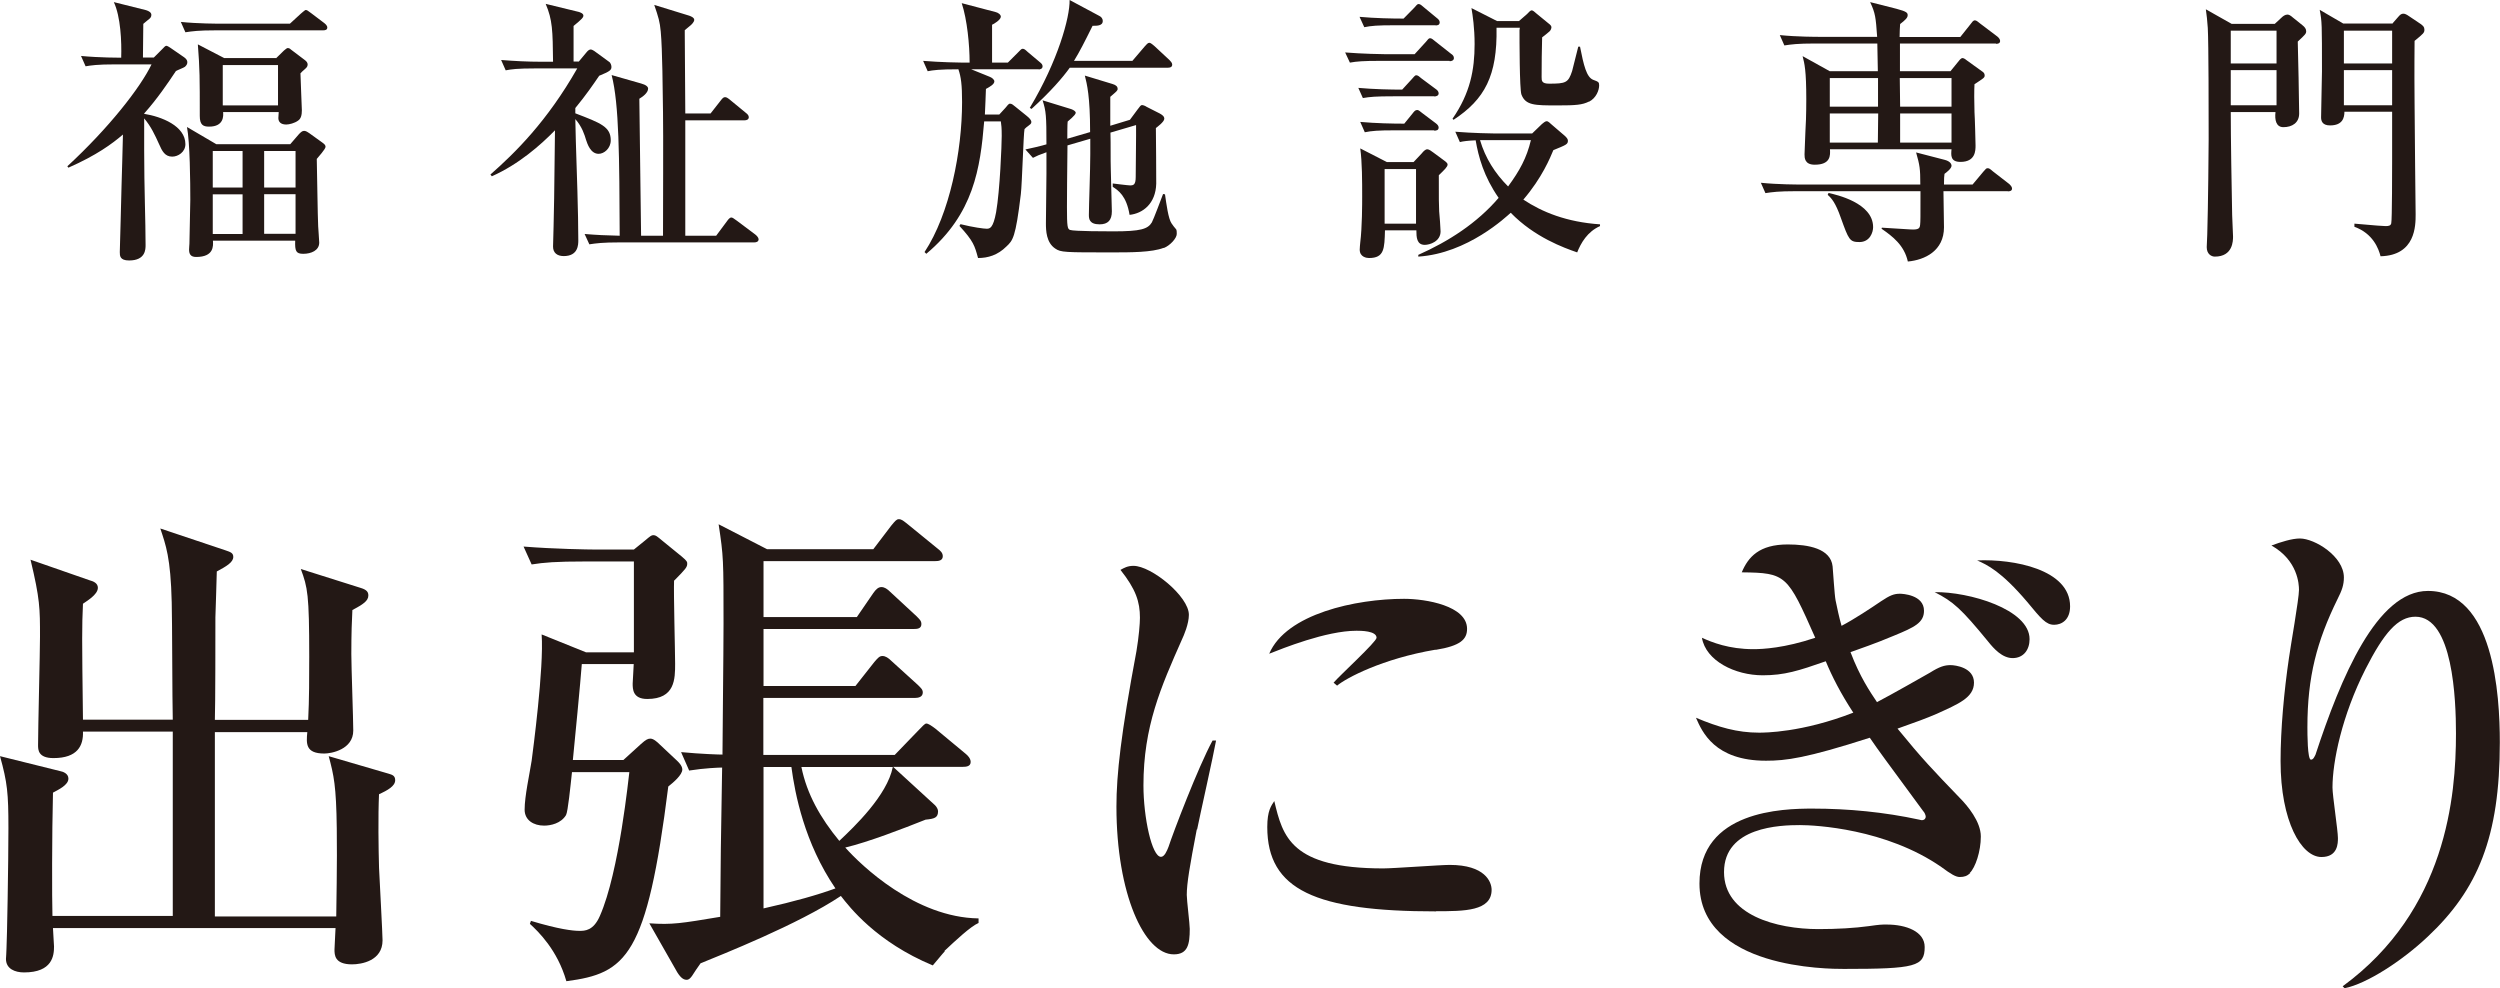
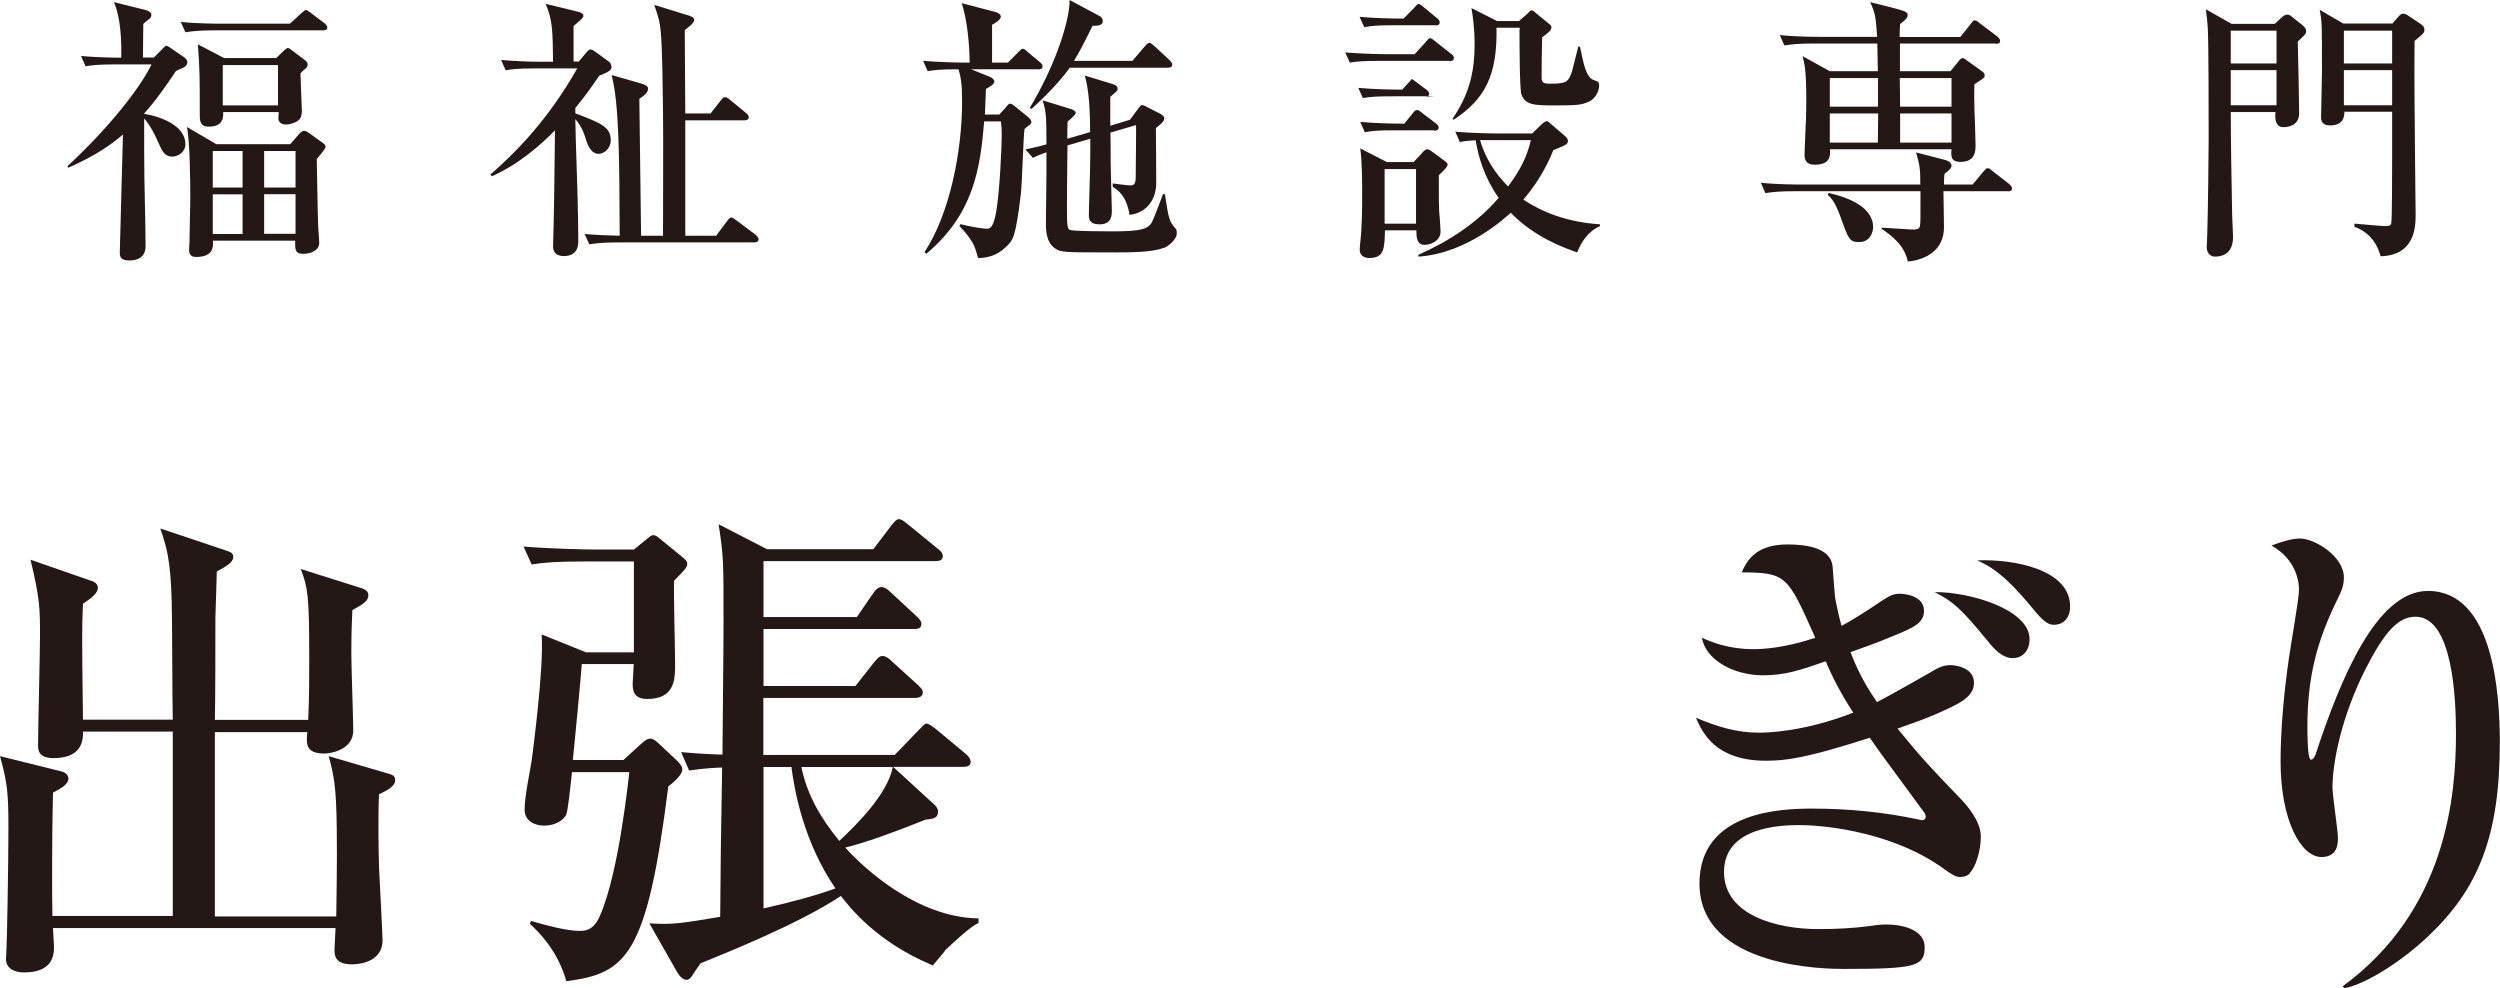
<svg xmlns="http://www.w3.org/2000/svg" id="_レイヤー_2" data-name="レイヤー 2" viewBox="0 0 142.53 56.34">
  <defs>
    <style>
      .cls-1 {
        fill: #231815;
        stroke-width: 0px;
      }
    </style>
  </defs>
  <g id="_レイヤー_1-2" data-name="レイヤー 1">
    <g>
      <g>
        <path class="cls-1" d="M21.61,45.24c-.06,1.31-.03,3.16,0,4.24.03.65.2,3.79.2,4.13,0,1.17-1.2,1.37-1.74,1.37-1,0-1-.54-1-.85,0-.2.06-1.05.06-1.22H3.02c0,.17.06.91.06,1.05,0,.51-.08,1.48-1.71,1.48-.51,0-1.03-.2-1.03-.77,0-.11.03-.34.03-.6.03-.43.11-4.87.11-6.86s-.06-2.59-.48-4.1l3.42.85c.17.03.48.14.48.43,0,.37-.57.63-.88.8-.06,2.39-.06,6.01-.03,7.03h6.86v-10.51h-5.12c.03.8-.31,1.51-1.68,1.51-.88,0-.88-.48-.88-.74,0-.97.11-5.3.11-6.18,0-1.62,0-2.14-.54-4.39l3.36,1.17c.23.06.48.17.48.43,0,.4-.66.77-.85.91-.06,1.4-.06,1.74,0,6.61h5.12c-.03-1.05-.03-5.75-.06-6.69-.06-2.56-.34-3.27-.65-4.21l3.73,1.25c.26.09.43.14.43.37,0,.31-.4.54-.94.83,0,.2-.08,2.59-.08,2.62,0,.91,0,5.01-.03,5.84h5.32c.06-1.11.06-2.51.06-3.62,0-3.53-.09-3.93-.48-4.98l3.42,1.08c.37.11.43.26.43.43,0,.31-.31.51-.91.83-.03.54-.06,1.34-.06,2.51,0,.71.11,3.73.11,4.36,0,1.08-1.25,1.31-1.65,1.31-1.08,0-1.03-.57-.97-1.22h-5.27v10.51h6.92c0-.31.06-3.13.03-5.01-.03-2.45-.17-3.05-.46-4.13l3.42,1c.2.06.37.11.37.37,0,.34-.43.57-.91.8Z" />
        <path class="cls-1" d="M38.43,33.08c-.03.77.06,4.07.06,4.75,0,.88,0,2.02-1.59,2.02-.83,0-.83-.57-.83-.88,0-.09.06-1,.06-1.11h-2.96c-.06.85-.43,4.7-.51,5.47h2.88l1-.91c.29-.26.4-.31.54-.31.17,0,.37.17.54.34l.97.91c.06.06.31.28.31.51,0,.31-.51.74-.8.97-1.22,9.71-2.39,10.65-5.81,11.1-.51-1.79-1.62-2.85-2.08-3.27l.06-.17c1.59.48,2.39.57,2.76.57.31,0,.8,0,1.17-.85,1.11-2.51,1.65-8.03,1.68-8.2h-3.27c-.09.83-.23,2.25-.34,2.45-.29.48-.88.6-1.25.6-.6,0-1.11-.31-1.11-.91,0-.77.28-2.02.4-2.79.06-.46.71-5.32.57-7.2l2.53,1.02h2.73v-5.18h-2.73c-1.77,0-2.39.06-3.1.17l-.46-1.02c1.74.14,3.73.17,4.07.17h2.22l.63-.51c.31-.26.37-.31.48-.31.14,0,.2.06.54.34l1.08.88c.31.26.31.31.31.4,0,.2-.06.28-.74.97ZM53.86,54.24c-.11.11-.57.68-.68.8-3.22-1.34-4.75-3.33-5.24-3.96-2.42,1.62-6.83,3.36-8,3.84-.09.11-.43.63-.48.71-.08.11-.17.23-.31.23s-.31-.06-.54-.43l-1.59-2.79c1.31.09,1.82,0,4.04-.37.03-3.5.03-4.01.11-8.51-.17,0-1,.03-1.88.17l-.46-1.05c1.17.11,2.16.14,2.36.14,0-.85.06-5.84.06-7.49,0-3.64,0-3.79-.28-5.64l2.76,1.42h6.06l1.02-1.34c.23-.28.31-.37.43-.37.17,0,.26.09.54.31l1.68,1.37c.14.11.29.23.29.43,0,.26-.26.28-.43.28h-9.79v3.19h5.32l.94-1.37c.14-.2.28-.34.46-.34s.34.11.51.28l1.48,1.37c.2.2.29.28.29.46,0,.26-.23.28-.43.28h-8.57v3.25h5.24l1.08-1.37c.2-.23.29-.34.46-.34s.34.11.51.28l1.51,1.37c.17.17.28.26.28.43,0,.26-.26.31-.43.31h-8.66v3.25h7.49l1.37-1.42c.2-.2.34-.37.43-.37.11,0,.28.11.54.31l1.71,1.42c.11.09.28.26.28.46,0,.26-.26.28-.46.28h-3.96l2.39,2.19c.09.09.17.23.17.34,0,.37-.2.43-.71.48-1.28.51-3.27,1.28-4.58,1.59.91,1.02,3.99,3.99,7.6,4.04v.26c-.46.2-1.31,1-1.94,1.59ZM45.12,43.73h-1.59v8.06c1.79-.4,3.08-.77,4.1-1.14-1.77-2.59-2.31-5.41-2.51-6.92ZM45.69,43.73c.31,1.54,1.08,2.9,2.16,4.21.85-.8,2.73-2.59,3.05-4.21h-5.21Z" />
-         <path class="cls-1" d="M68.23,47.29c-.4,2.08-.57,3.08-.57,3.73,0,.31.17,1.65.17,1.94,0,.88-.11,1.45-.91,1.45-1.68,0-3.27-3.44-3.27-8.43,0-1.82.26-4.16,1.14-8.85.14-.83.2-1.59.2-1.91,0-.91-.23-1.62-1.11-2.73.2-.11.4-.23.74-.23,1.02,0,3.16,1.74,3.16,2.79,0,.51-.28,1.17-.4,1.42-1.2,2.71-2.19,4.95-2.19,8.31,0,1.82.48,4.07,1,4.07.2,0,.34-.34.43-.57.26-.8,1.68-4.53,2.51-6.06h.2c-.14.8-.94,4.36-1.08,5.07ZM81.87,51.96c-6.86,0-9.62-1.22-9.62-4.81,0-.94.23-1.22.4-1.48.48,2.02.94,3.84,6.21,3.84.6,0,3.25-.2,3.79-.2,2.02,0,2.39.97,2.39,1.42,0,1.22-1.57,1.22-3.16,1.22ZM81.84,37.04c-3.02.51-5.1,1.62-5.61,2.05l-.2-.17c.37-.43,2.45-2.33,2.45-2.56,0-.4-.91-.4-1.14-.4-1.74,0-4.24,1.02-4.98,1.31.97-2.28,4.95-3.13,7.69-3.13,1.25,0,3.59.4,3.59,1.71,0,.6-.37.97-1.79,1.2Z" />
        <path class="cls-1" d="M112.33,49.77c-.17.17-.34.23-.6.23-.23,0-.51-.17-1.05-.57-3.16-2.19-7.2-2.39-8.06-2.39-1.11,0-4.33.09-4.33,2.68,0,2.45,2.99,3.25,5.38,3.25,1.08,0,2.08-.06,2.88-.17.63-.09.71-.09,1.02-.09,1.11,0,2.16.4,2.16,1.28,0,1.11-.51,1.25-4.61,1.25-.85,0-8.23,0-8.23-4.87,0-4.16,4.76-4.27,6.44-4.27,2.05,0,4.1.2,6.09.63.03,0,.09.03.14.03.17,0,.23-.11.23-.2s-.08-.26-.14-.31c-2.22-3.02-2.48-3.36-3.05-4.19-3.64,1.17-4.78,1.31-5.92,1.31-2.93,0-3.64-1.65-3.99-2.45,1.28.54,2.36.85,3.59.85.31,0,2.45,0,5.38-1.14-.71-1.08-1.22-2.08-1.57-2.93-1.54.54-2.36.8-3.59.8-1.59,0-3.25-.83-3.47-2.14.57.26,1.54.65,2.93.65.54,0,1.77-.06,3.53-.65-1.59-3.59-1.65-3.7-4.19-3.73.37-.88,1-1.59,2.62-1.59,1.17,0,2.45.23,2.56,1.25.03.31.11,1.65.17,1.94.09.43.2.97.34,1.45.71-.37,1.71-1.03,2.25-1.4.51-.34.74-.43,1.08-.43.14,0,1.37.06,1.37.97,0,.68-.54.94-1.71,1.42-1.14.48-1.85.71-2.48.94.54,1.42,1.11,2.25,1.51,2.85.88-.46,2.56-1.42,3.02-1.68.54-.34.83-.43,1.17-.43.29,0,1.34.14,1.34,1s-.91,1.22-2.11,1.77c-.6.26-1.2.48-2.25.85,1.42,1.74,2.02,2.36,3.53,3.93.46.46,1.22,1.37,1.22,2.22s-.31,1.77-.63,2.08ZM114.75,37.52c-.6,0-1.08-.54-1.4-.94-1.54-1.88-1.99-2.28-3.05-2.82,1.94-.03,5.41.97,5.41,2.68,0,.6-.34,1.08-.97,1.08ZM117.11,35.62c-.46,0-.74-.34-1.54-1.31-1.48-1.74-2.28-2.11-2.85-2.36,2.08-.09,5.3.51,5.3,2.62,0,.77-.48,1.05-.91,1.05Z" />
        <path class="cls-1" d="M138.4,53.41c-1.45,1.37-3.47,2.68-4.73,2.93l-.11-.11c5.92-4.33,6.46-10.85,6.46-14.41,0-1.94-.17-6.66-2.31-6.66-1,0-1.79.91-2.85,2.99-1.34,2.65-1.88,5.27-1.88,6.75,0,.46.31,2.45.31,2.88,0,.29,0,1.08-.94,1.08-1.14,0-2.33-2.02-2.33-5.47,0-1.82.2-3.99.48-5.89.08-.6.57-3.36.57-3.87,0-.31-.06-1.68-1.57-2.53.54-.2,1.17-.4,1.62-.4.85,0,2.51,1.02,2.51,2.22,0,.43-.11.74-.37,1.25-1.17,2.39-1.71,4.41-1.71,7.29,0,.34,0,1.85.2,1.85.14,0,.2-.17.26-.28,1.45-4.41,3.5-9.34,6.41-9.34,3.76,0,4.1,5.92,4.1,8.63,0,5.41-1.25,8.4-4.13,11.1Z" />
      </g>
      <g>
        <path class="cls-1" d="M8.78,3.27l.48-.48c.08-.08.16-.18.22-.18.05,0,.16.06.27.14l.74.51c.08.06.19.14.19.29,0,.11-.06.19-.14.26-.06.05-.43.19-.51.24-.46.69-1.06,1.58-1.81,2.42v.02c.99.16,2.35.69,2.35,1.73,0,.45-.42.71-.75.71-.42,0-.58-.32-.75-.71-.24-.53-.46-1.01-.85-1.47v1.83c0,2.13.08,4.03.08,5.39,0,.24,0,.88-.94.88-.53,0-.53-.27-.53-.48,0-.13.1-3.46.1-3.79,0-.14.08-2.58.08-2.91-.62.53-1.5,1.18-3.11,1.89l-.06-.08c2.37-2.19,4.16-4.48,4.8-5.81h-2.03c-1.1,0-1.42.06-1.73.11l-.26-.59c1.04.1,2.22.1,2.29.1.03-.91-.03-2.34-.42-3.17l1.84.46c.16.05.3.13.3.27,0,.11-.06.18-.11.22-.05.03-.21.18-.35.29,0,.27-.02,1.62-.02,1.92h.62ZM16.54,1.34l.61-.56s.24-.21.27-.21c.08,0,.11.02.32.18l.74.56c.06.05.18.14.18.26,0,.14-.13.16-.24.16h-6.12c-.98,0-1.33.05-1.73.11l-.26-.59c.96.1,2.1.1,2.27.1h3.95ZM16.54,8.23l.51-.59c.1-.1.18-.18.29-.18.1,0,.22.08.29.13l.75.54c.14.1.18.16.18.24,0,.13-.42.59-.5.69.02.74.05,3.28.08,3.84,0,.13.06.75.06.93,0,.45-.46.64-.91.64-.42,0-.48-.16-.46-.75h-4.69c.02.3.06.93-.96.93-.32,0-.4-.18-.4-.42,0-.1.02-.29.02-.34,0-.37.05-2.14.05-2.5,0-1.02-.02-3.27-.19-4.15l1.67.98h4.23ZM15.73,3.33l.46-.45c.08-.06.16-.14.21-.14.08,0,.13.03.18.08l.78.59c.11.08.18.16.18.27,0,.13-.08.19-.19.29-.08.06-.14.13-.22.21,0,.24.08,1.95.08,2.11,0,.27-.05.48-.22.59-.19.14-.5.22-.67.22-.32,0-.45-.16-.45-.37,0-.05.02-.29.02-.34h-3.17c.02.21.05.83-.8.83-.34,0-.53-.1-.53-.61,0-2.18,0-2.66-.11-4.08l1.5.78h2.96ZM12.13,8.61v2.08h1.7v-2.08h-1.7ZM12.13,11.08v2.26h1.7v-2.26h-1.7ZM12.7,3.71v2.3h3.15v-2.3h-3.15ZM16.85,10.69v-2.08h-1.79v2.08h1.79ZM16.85,13.33v-2.26h-1.79v2.26h1.79Z" />
        <path class="cls-1" d="M32.99,3.52l.45-.54c.08-.1.16-.16.24-.16.05,0,.14.05.19.08l.85.62c.1.06.14.21.14.3,0,.19-.13.26-.7.5-.34.5-.75,1.1-1.36,1.84v.3c1.46.56,2.02.77,2.02,1.54,0,.46-.38.77-.69.77-.46,0-.64-.56-.72-.8-.08-.27-.22-.74-.61-1.18,0,.19.03,1.07.03,1.28.05,1.57.14,4.07.14,5.63,0,.24,0,.9-.83.9-.38,0-.61-.19-.61-.54,0-.16.03-.96.03-1.14.03-1.14.03-1.33.08-5.49-.83.85-2.07,1.94-3.6,2.62l-.08-.1c1.42-1.25,3.23-3.03,4.95-6.05h-2.35c-1.1,0-1.41.05-1.73.11l-.26-.59c.75.06,1.52.1,2.27.1h.69c-.02-1.79-.03-2.38-.42-3.3l1.89.46c.06.02.26.08.26.21,0,.11-.1.21-.56.59v2.03h.29ZM40.51,6.47l.58-.74c.1-.13.16-.19.24-.19s.13.02.3.16l.9.74c.08.06.16.14.16.24,0,.14-.13.18-.24.18h-3.38v6.58h1.76l.61-.82c.08-.11.16-.22.26-.22.06,0,.14.06.32.19l1.04.78c.08.06.19.18.19.27,0,.14-.13.18-.24.18h-7.68c-.98,0-1.33.05-1.73.11l-.27-.59c.72.06,1.18.08,2,.1-.02-4.48-.03-7.51-.46-9.16l1.68.48c.29.08.4.19.4.29,0,.24-.3.46-.5.58.02,2.16.08,5.65.1,7.81h1.25c0-1.1.02-6.04,0-7.03-.02-1.2-.03-3.57-.13-4.61-.05-.56-.13-.82-.37-1.52l1.98.61c.06.02.3.1.3.24,0,.13-.16.27-.19.3-.06.06-.3.24-.35.29v.19c0,.45.02,3.84.03,4.56h1.44Z" />
        <path class="cls-1" d="M59.23,3.95h-3.86l1.06.43c.13.05.26.16.26.26,0,.16-.24.3-.48.43-.02.51-.03.88-.06,1.46h.82l.35-.38c.11-.13.18-.24.26-.24.11,0,.19.08.29.16l.67.54c.16.13.26.24.26.35,0,.1-.08.14-.18.22-.08.05-.14.11-.21.18-.06.27-.14,3.14-.21,3.71-.3,2.5-.46,2.64-.82,2.98-.5.5-1.06.66-1.62.66-.19-.7-.26-.96-1.06-1.83l.06-.1c.72.18,1.33.26,1.49.26.18,0,.37-.02.54-.94.22-1.25.32-3.87.32-4.35s-.02-.61-.05-.83h-.95c-.22,2.66-.59,5.28-3.3,7.55l-.1-.1c1.44-2.18,2.14-5.76,2.14-8.55,0-.99-.06-1.44-.21-1.87-1.09,0-1.44.05-1.75.11l-.26-.59c.96.08,2.1.1,2.27.1h.38c0-1.01-.14-2.45-.45-3.39l1.94.51c.13.03.29.14.29.26,0,.18-.4.42-.5.46v2.16h.9l.58-.58c.13-.13.19-.21.26-.21.1,0,.16.06.29.18l.69.58c.1.08.16.14.16.24,0,.14-.13.18-.24.18ZM66.34,14.13c-.66.26-1.89.26-2.93.26-2.72,0-2.93,0-3.25-.22-.51-.34-.53-1.02-.53-1.44,0-.16.03-2.4.03-2.82v-1.23c-.4.14-.58.22-.77.32l-.43-.48c.18-.03.98-.22,1.2-.29,0-1.62-.02-1.89-.22-2.51l1.63.5c.14.05.26.13.26.21,0,.14-.45.48-.46.5-.02.14-.02.8-.02.98l1.3-.38c0-2.05-.18-2.74-.3-3.22l1.58.48c.21.06.29.16.29.27s-.05.14-.42.46v1.65l1.12-.34.43-.58c.14-.19.19-.26.26-.26s.21.06.26.1l.75.38c.14.08.26.16.26.3,0,.18-.42.48-.48.53,0,.45.03,2.85.02,3.17-.03,1.15-.77,1.7-1.52,1.78-.18-1.09-.64-1.39-.96-1.6v-.19c.18.02.86.11.99.11.19,0,.32-.03.32-.48s.03-2.54.02-2.96l-1.46.43c.02.71,0,1.49.02,2.11,0,.37.06,2.05.06,2.38,0,.5-.22.74-.7.74-.59,0-.61-.32-.61-.54,0-.51.08-2.56.08-3.46v-.88l-1.3.38c-.02,1.52-.03,3.07-.03,3.52,0,1.12.03,1.25.18,1.3.21.08,2.18.08,2.48.08,1.54,0,1.95-.13,2.18-.51.1-.18.54-1.36.64-1.62l.11.02c.08.56.19,1.39.37,1.65.03.06.22.3.27.35.03.05.03.19.03.26,0,.24-.38.66-.74.8ZM66.61,3.86h-5.62c-.4.56-1.09,1.36-2.18,2.35l-.1-.06c1.6-2.67,2.29-5.15,2.27-6.15l1.7.91c.1.05.19.14.19.29,0,.29-.38.27-.58.27-.46.93-.75,1.5-1.06,2h3.33l.7-.82c.1-.11.18-.21.26-.21.1,0,.22.13.29.18l.86.8c.06.06.16.16.16.26,0,.16-.14.18-.24.18Z" />
-         <path class="cls-1" d="M82.64,3.47h-3.95c-.99,0-1.33.03-1.73.1l-.27-.58c.98.08,2.11.1,2.29.1h1.67l.64-.7c.1-.1.14-.21.24-.21.11,0,.19.1.3.18l.9.71c.1.06.16.14.16.24,0,.14-.14.18-.24.18ZM81.77,5.49h-2.34c-.98,0-1.33.03-1.73.1l-.26-.58c.88.08,1.86.1,2.5.1l.56-.61c.08-.08.16-.21.24-.21.1,0,.18.08.3.18l.82.61c.08.05.16.14.16.24,0,.14-.14.18-.26.18ZM81.85,1.44h-2.34c-.99,0-1.33.03-1.73.11l-.27-.59c.88.08,1.84.1,2.51.1l.61-.62c.08-.08.16-.21.24-.21.11,0,.18.08.3.18l.75.62c.08.06.16.14.16.24,0,.16-.13.18-.24.18ZM82.03,9.99c0,1.46,0,1.63.02,2.06.02.18.08.98.08,1.14,0,.58-.62.77-.9.77-.46,0-.48-.43-.48-.83h-1.79c-.03,1.04-.03,1.58-.91,1.58-.13,0-.53-.05-.53-.48,0-.1.02-.29.03-.4.11-.88.11-2.23.11-2.63,0-.83,0-1.97-.11-2.74l1.52.78h1.52l.48-.51c.06-.08.19-.22.3-.22s.24.11.34.18l.69.51c.06.05.13.11.13.18,0,.13-.18.3-.5.61ZM81.77,7.43h-2.23c-.98,0-1.33.03-1.73.11l-.26-.59c.88.08,1.84.1,2.51.1l.48-.59c.08-.1.14-.19.26-.19.08,0,.16.08.29.18l.77.58c.08.06.16.14.16.24,0,.16-.14.18-.26.18ZM80.73,9.64h-1.79v3.11h1.79v-3.11ZM89.92,14.39c-.75-.26-2.43-.86-3.79-2.26-.24.21-2.45,2.32-5.27,2.5v-.1c1.73-.77,3.35-1.81,4.58-3.25-.85-1.22-1.15-2.35-1.31-3.28-.45.02-.7.05-.9.1l-.26-.59c.98.08,2.1.1,2.27.1h2.11l.56-.54c.08-.06.18-.16.27-.16s.19.11.27.18l.78.67c.08.08.16.16.16.26,0,.21-.1.24-.83.54-.18.43-.64,1.57-1.71,2.82,1.07.71,2.46,1.28,4.37,1.41v.1c-.72.32-1.09.96-1.31,1.52ZM90.59,5.79c-.38.19-.74.22-1.79.22-1.31,0-1.82,0-2.06-.62-.11-.3-.11-3.15-.11-3.67l.02-.14h-1.33c.05,2.74-.67,4.08-2.45,5.25l-.06-.06c1.01-1.46,1.26-2.79,1.26-4.26,0-.91-.11-1.65-.18-2.05l1.46.74h1.25l.46-.4c.08-.08.18-.21.27-.21.06,0,.18.1.24.16l.72.59c.08.06.16.13.16.21s-.05.19-.11.24c-.1.08-.3.26-.42.34-.02.46-.03,1.75-.03,2.26,0,.21,0,.38.43.38.95,0,1.09-.05,1.31-.72.06-.22.3-1.2.35-1.39h.1c.21,1.07.37,1.74.75,1.89.3.11.34.13.34.32,0,.26-.16.72-.58.93ZM84.96,7.99h-.58c.3,1.02.85,1.89,1.6,2.64.66-.9,1.06-1.63,1.3-2.64h-2.32Z" />
+         <path class="cls-1" d="M82.64,3.47h-3.95c-.99,0-1.33.03-1.73.1l-.27-.58c.98.08,2.11.1,2.29.1h1.67l.64-.7c.1-.1.14-.21.24-.21.11,0,.19.1.3.18l.9.71c.1.06.16.14.16.24,0,.14-.14.18-.24.18ZM81.77,5.49h-2.34c-.98,0-1.33.03-1.73.1l-.26-.58c.88.08,1.86.1,2.5.1l.56-.61l.82.61c.08.05.16.14.16.24,0,.14-.14.18-.26.18ZM81.85,1.44h-2.34c-.99,0-1.33.03-1.73.11l-.27-.59c.88.08,1.84.1,2.51.1l.61-.62c.08-.08.16-.21.24-.21.11,0,.18.08.3.18l.75.62c.08.06.16.14.16.24,0,.16-.13.18-.24.18ZM82.03,9.99c0,1.46,0,1.63.02,2.06.02.18.08.98.08,1.14,0,.58-.62.77-.9.77-.46,0-.48-.43-.48-.83h-1.79c-.03,1.04-.03,1.58-.91,1.58-.13,0-.53-.05-.53-.48,0-.1.02-.29.03-.4.11-.88.11-2.23.11-2.63,0-.83,0-1.97-.11-2.74l1.52.78h1.52l.48-.51c.06-.08.19-.22.3-.22s.24.11.34.18l.69.51c.06.05.13.11.13.18,0,.13-.18.3-.5.61ZM81.77,7.43h-2.23c-.98,0-1.33.03-1.73.11l-.26-.59c.88.08,1.84.1,2.51.1l.48-.59c.08-.1.14-.19.26-.19.08,0,.16.08.29.18l.77.58c.08.06.16.14.16.24,0,.16-.14.18-.26.18ZM80.73,9.64h-1.79v3.11h1.79v-3.11ZM89.92,14.39c-.75-.26-2.43-.86-3.79-2.26-.24.21-2.45,2.32-5.27,2.5v-.1c1.73-.77,3.35-1.81,4.58-3.25-.85-1.22-1.15-2.35-1.31-3.28-.45.02-.7.05-.9.1l-.26-.59c.98.08,2.1.1,2.27.1h2.11l.56-.54c.08-.06.18-.16.27-.16s.19.11.27.18l.78.67c.08.08.16.16.16.26,0,.21-.1.24-.83.54-.18.43-.64,1.57-1.71,2.82,1.07.71,2.46,1.28,4.37,1.41v.1c-.72.32-1.09.96-1.31,1.52ZM90.59,5.79c-.38.19-.74.22-1.79.22-1.31,0-1.82,0-2.06-.62-.11-.3-.11-3.15-.11-3.67l.02-.14h-1.33c.05,2.74-.67,4.08-2.45,5.25l-.06-.06c1.01-1.46,1.26-2.79,1.26-4.26,0-.91-.11-1.65-.18-2.05l1.46.74h1.25l.46-.4c.08-.08.18-.21.27-.21.06,0,.18.1.24.16l.72.59c.08.06.16.13.16.21s-.05.19-.11.24c-.1.08-.3.26-.42.34-.02.46-.03,1.75-.03,2.26,0,.21,0,.38.43.38.95,0,1.09-.05,1.31-.72.06-.22.3-1.2.35-1.39h.1c.21,1.07.37,1.74.75,1.89.3.11.34.13.34.32,0,.26-.16.72-.58.93ZM84.96,7.99h-.58c.3,1.02.85,1.89,1.6,2.64.66-.9,1.06-1.63,1.3-2.64h-2.32Z" />
        <path class="cls-1" d="M114.47,10.9h-3.67c0,.34.03,1.78.03,2.06,0,1.34-1.09,1.86-2.06,1.95-.21-.94-.88-1.44-1.5-1.87l.02-.06c.43.03,1.28.08,1.62.1.48.03.54-.06.56-.27.02-.19.02-.37.02-1.91h-7.11c-.98,0-1.33.05-1.73.11l-.26-.59c.98.1,2.1.1,2.27.1h6.82c0-.9-.03-1.09-.24-1.83l1.62.42c.32.08.4.24.4.34,0,.16-.29.38-.4.46-.02.18-.03.22-.03.61h1.63l.62-.74c.14-.16.16-.19.24-.19s.13.03.3.18l.93.72c.08.08.16.16.16.26,0,.14-.14.16-.24.16ZM113.81,2.48h-5.49v1.58h2.88l.48-.59s.11-.16.21-.16c.08,0,.21.1.24.13l.86.62c.1.06.16.13.16.24,0,.13-.06.16-.58.5-.02.29-.02,1.09,0,1.6.02.22.06,1.76.06,1.89,0,.29,0,.94-.86.94-.58,0-.54-.38-.51-.72h-6.93c.02.34.05.88-.87.88-.58,0-.58-.4-.58-.59,0-.21.05-1.1.05-1.3.02-.22.05-.99.05-1.84,0-1.65-.1-2.03-.21-2.46l1.55.86h2.74c0-.08-.02-1.06-.03-1.58h-3.57c-.98,0-1.33.05-1.73.11l-.26-.59c.98.1,2.1.1,2.27.1h3.28c-.08-1.12-.1-1.34-.4-1.98l1.5.38c.61.16.64.24.64.37,0,.14-.13.27-.43.5-.02.26-.02.35-.03.74h3.46l.59-.74c.06-.08.14-.21.24-.21.08,0,.16.06.3.18l.98.74c.06.05.16.14.16.26,0,.14-.14.16-.24.16ZM106.01,13.8c-.56,0-.61-.13-1.06-1.38-.3-.86-.53-1.12-.75-1.31l.05-.11c.43.1,2.54.56,2.54,1.95,0,.29-.18.85-.78.85ZM107.07,4.45h-2.75v1.63h2.75v-1.63ZM104.32,6.47v1.66h2.74c0-.24.02-1.41.02-1.66h-2.75ZM111.26,4.45h-2.95l.02,1.63h2.93v-1.63ZM111.26,6.47h-2.93v1.66h2.93v-1.66Z" />
        <path class="cls-1" d="M127.18,6.39c0,1.36.05,4.5.08,5.87,0,.19.05,1.04.05,1.22,0,.24,0,1.15-1.04,1.15-.18,0-.46-.13-.46-.54,0-.11.03-.62.03-.72.05-1.6.08-5.01.08-5.44,0-1.33,0-5.49-.05-6.34-.03-.4-.06-.74-.11-1.06l1.47.83h2.46l.4-.37c.06-.06.19-.16.32-.16.08,0,.18.05.3.16l.56.45c.13.1.21.21.21.34,0,.14-.05.19-.48.59.02.64.08,3.5.08,4.1,0,.53-.4.78-.9.78-.42,0-.5-.42-.45-.86h-2.56ZM129.79,3.62v-1.87h-2.61v1.87h2.61ZM129.79,6v-2h-2.61v2h2.61ZM136.38,1.36l.35-.4c.11-.13.18-.18.29-.18.1,0,.19.05.35.16l.64.43c.13.1.21.16.21.32,0,.18-.05.22-.56.64,0,.53-.02,1.31,0,3.6,0,1.01.06,6.16.06,6.29,0,.64,0,2.34-2,2.39-.11-.43-.43-1.3-1.49-1.68v-.18c1.18.11,1.7.14,1.78.14.19,0,.29-.03.32-.16.05-.18.05-3.19.05-3.62v-2.74h-2.72c0,.35-.11.78-.82.78-.45,0-.51-.27-.51-.46,0-.42.05-2.23.05-2.61,0-2.71,0-2.85-.13-3.52l1.34.78h2.79ZM133.63,1.75v1.87h2.75v-1.87h-2.75ZM133.63,4v2h2.75v-2h-2.75Z" />
      </g>
    </g>
  </g>
</svg>